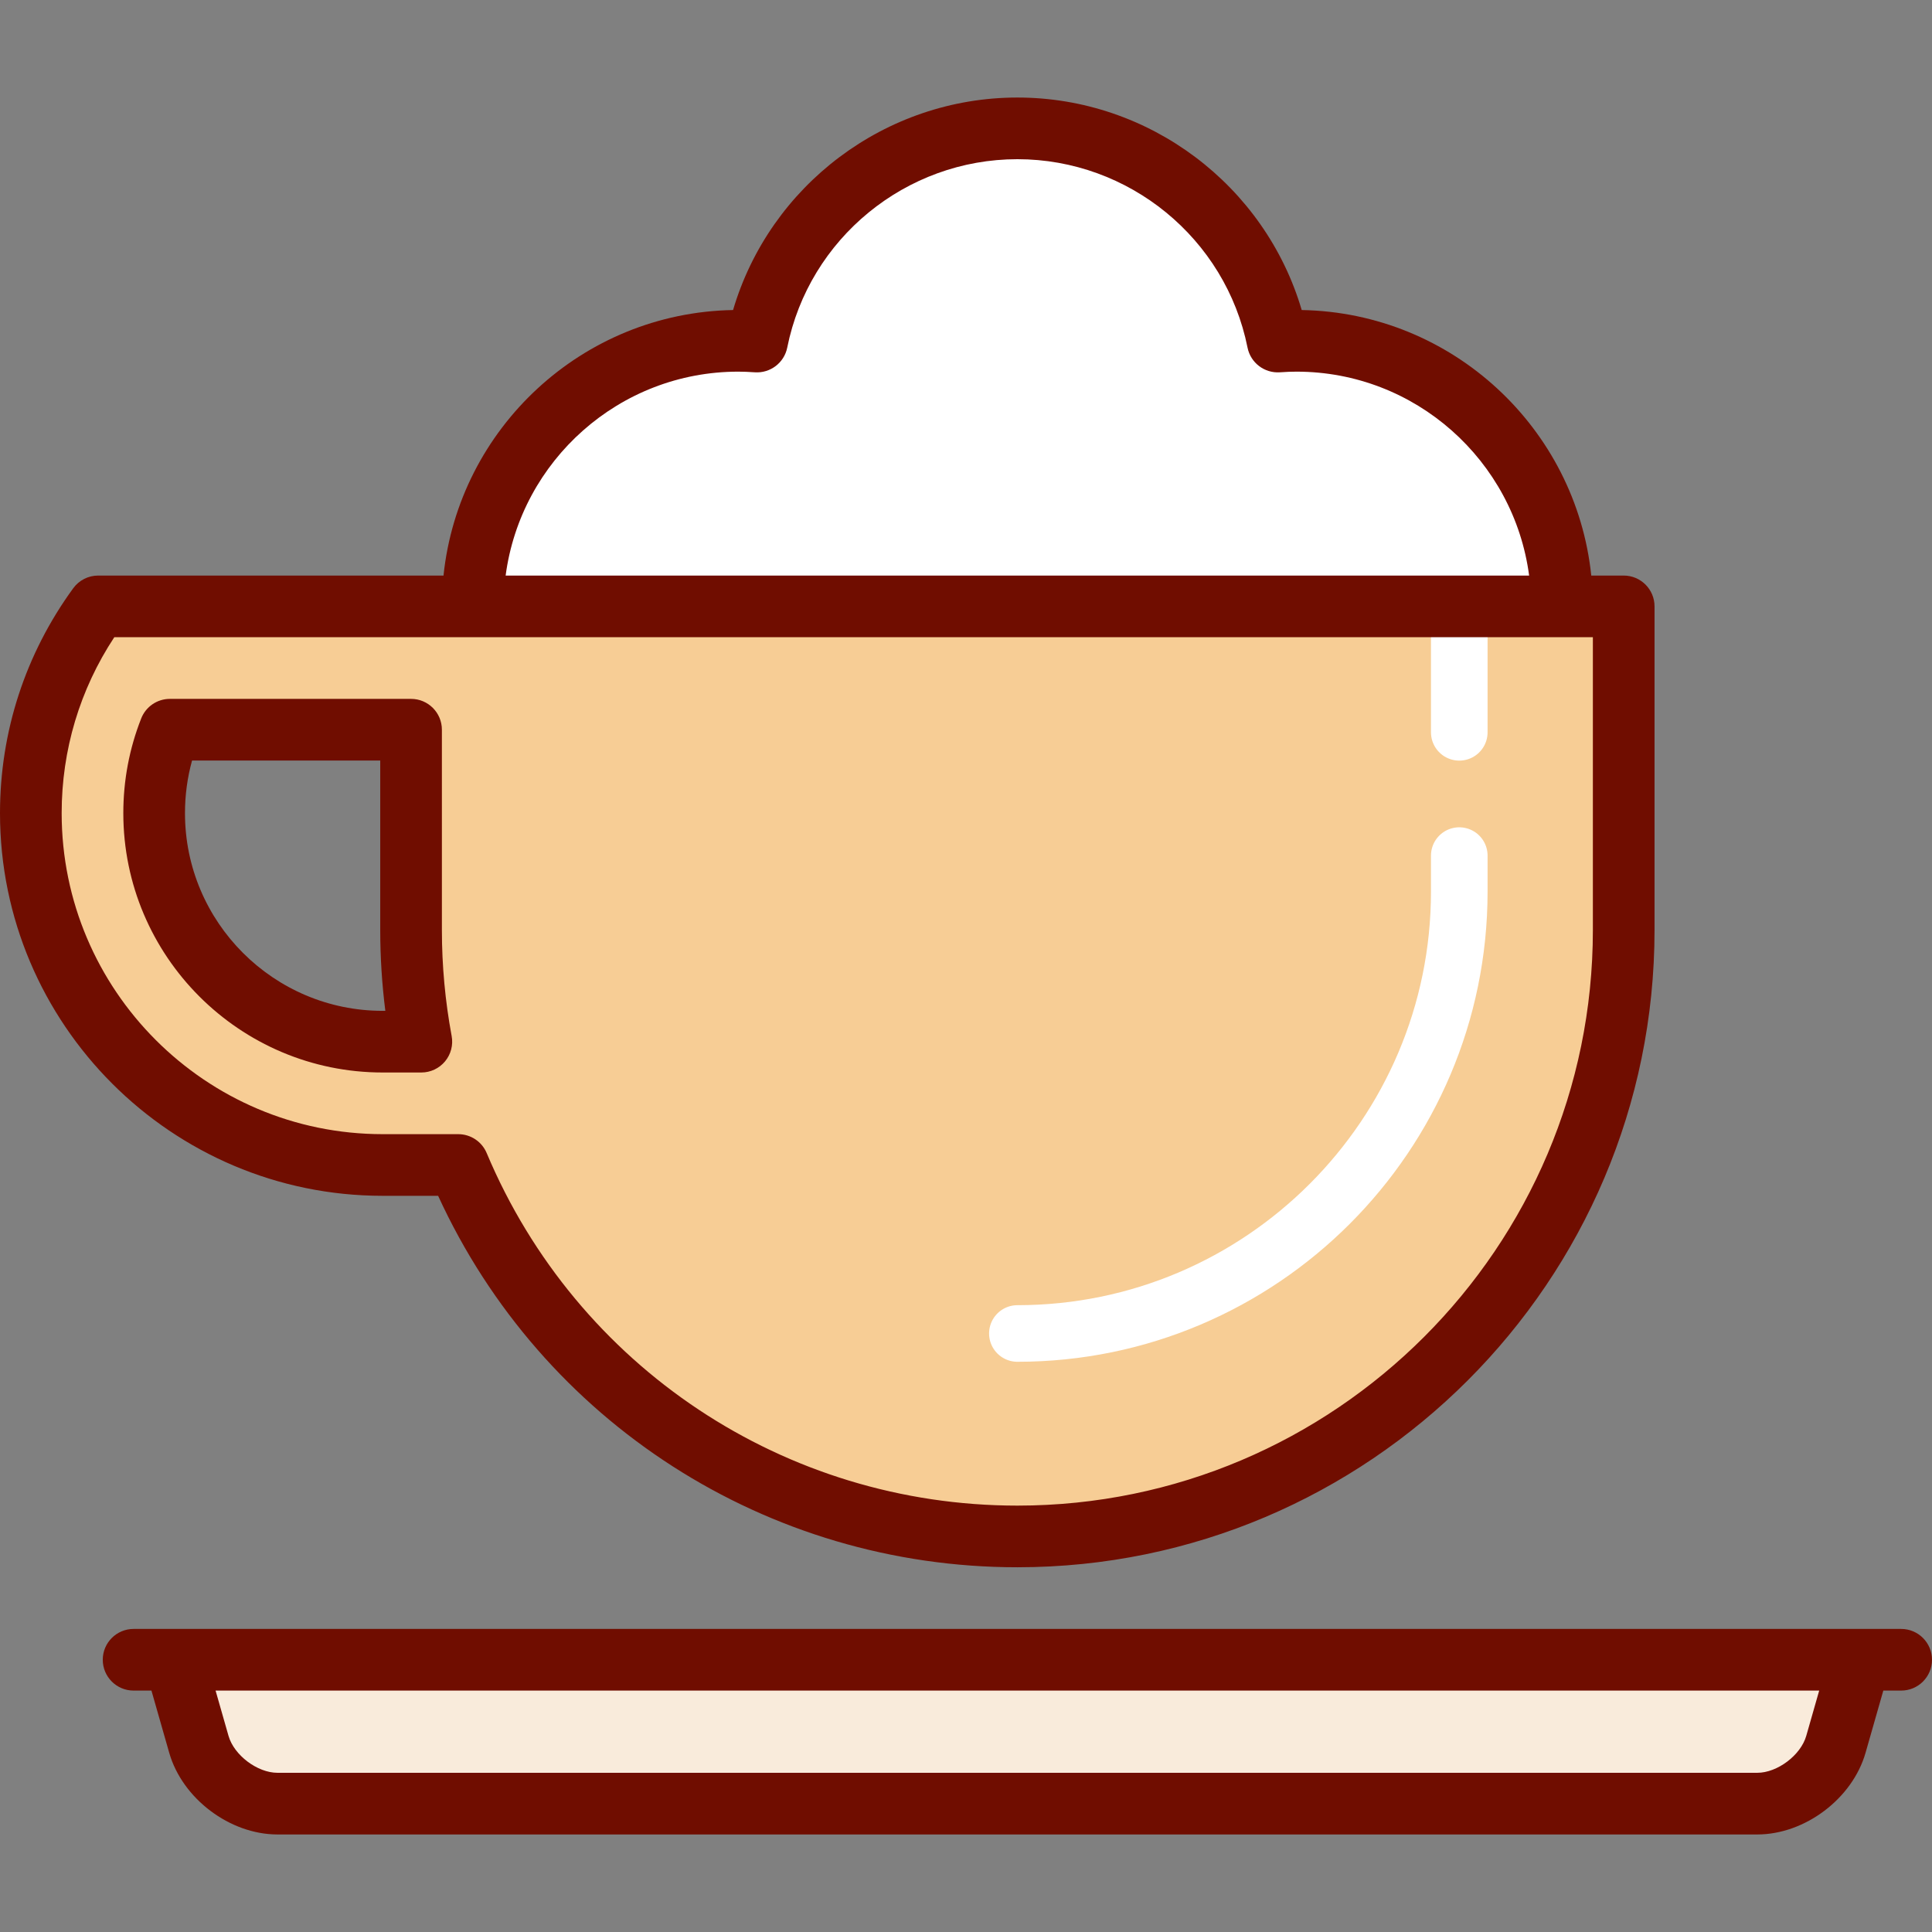
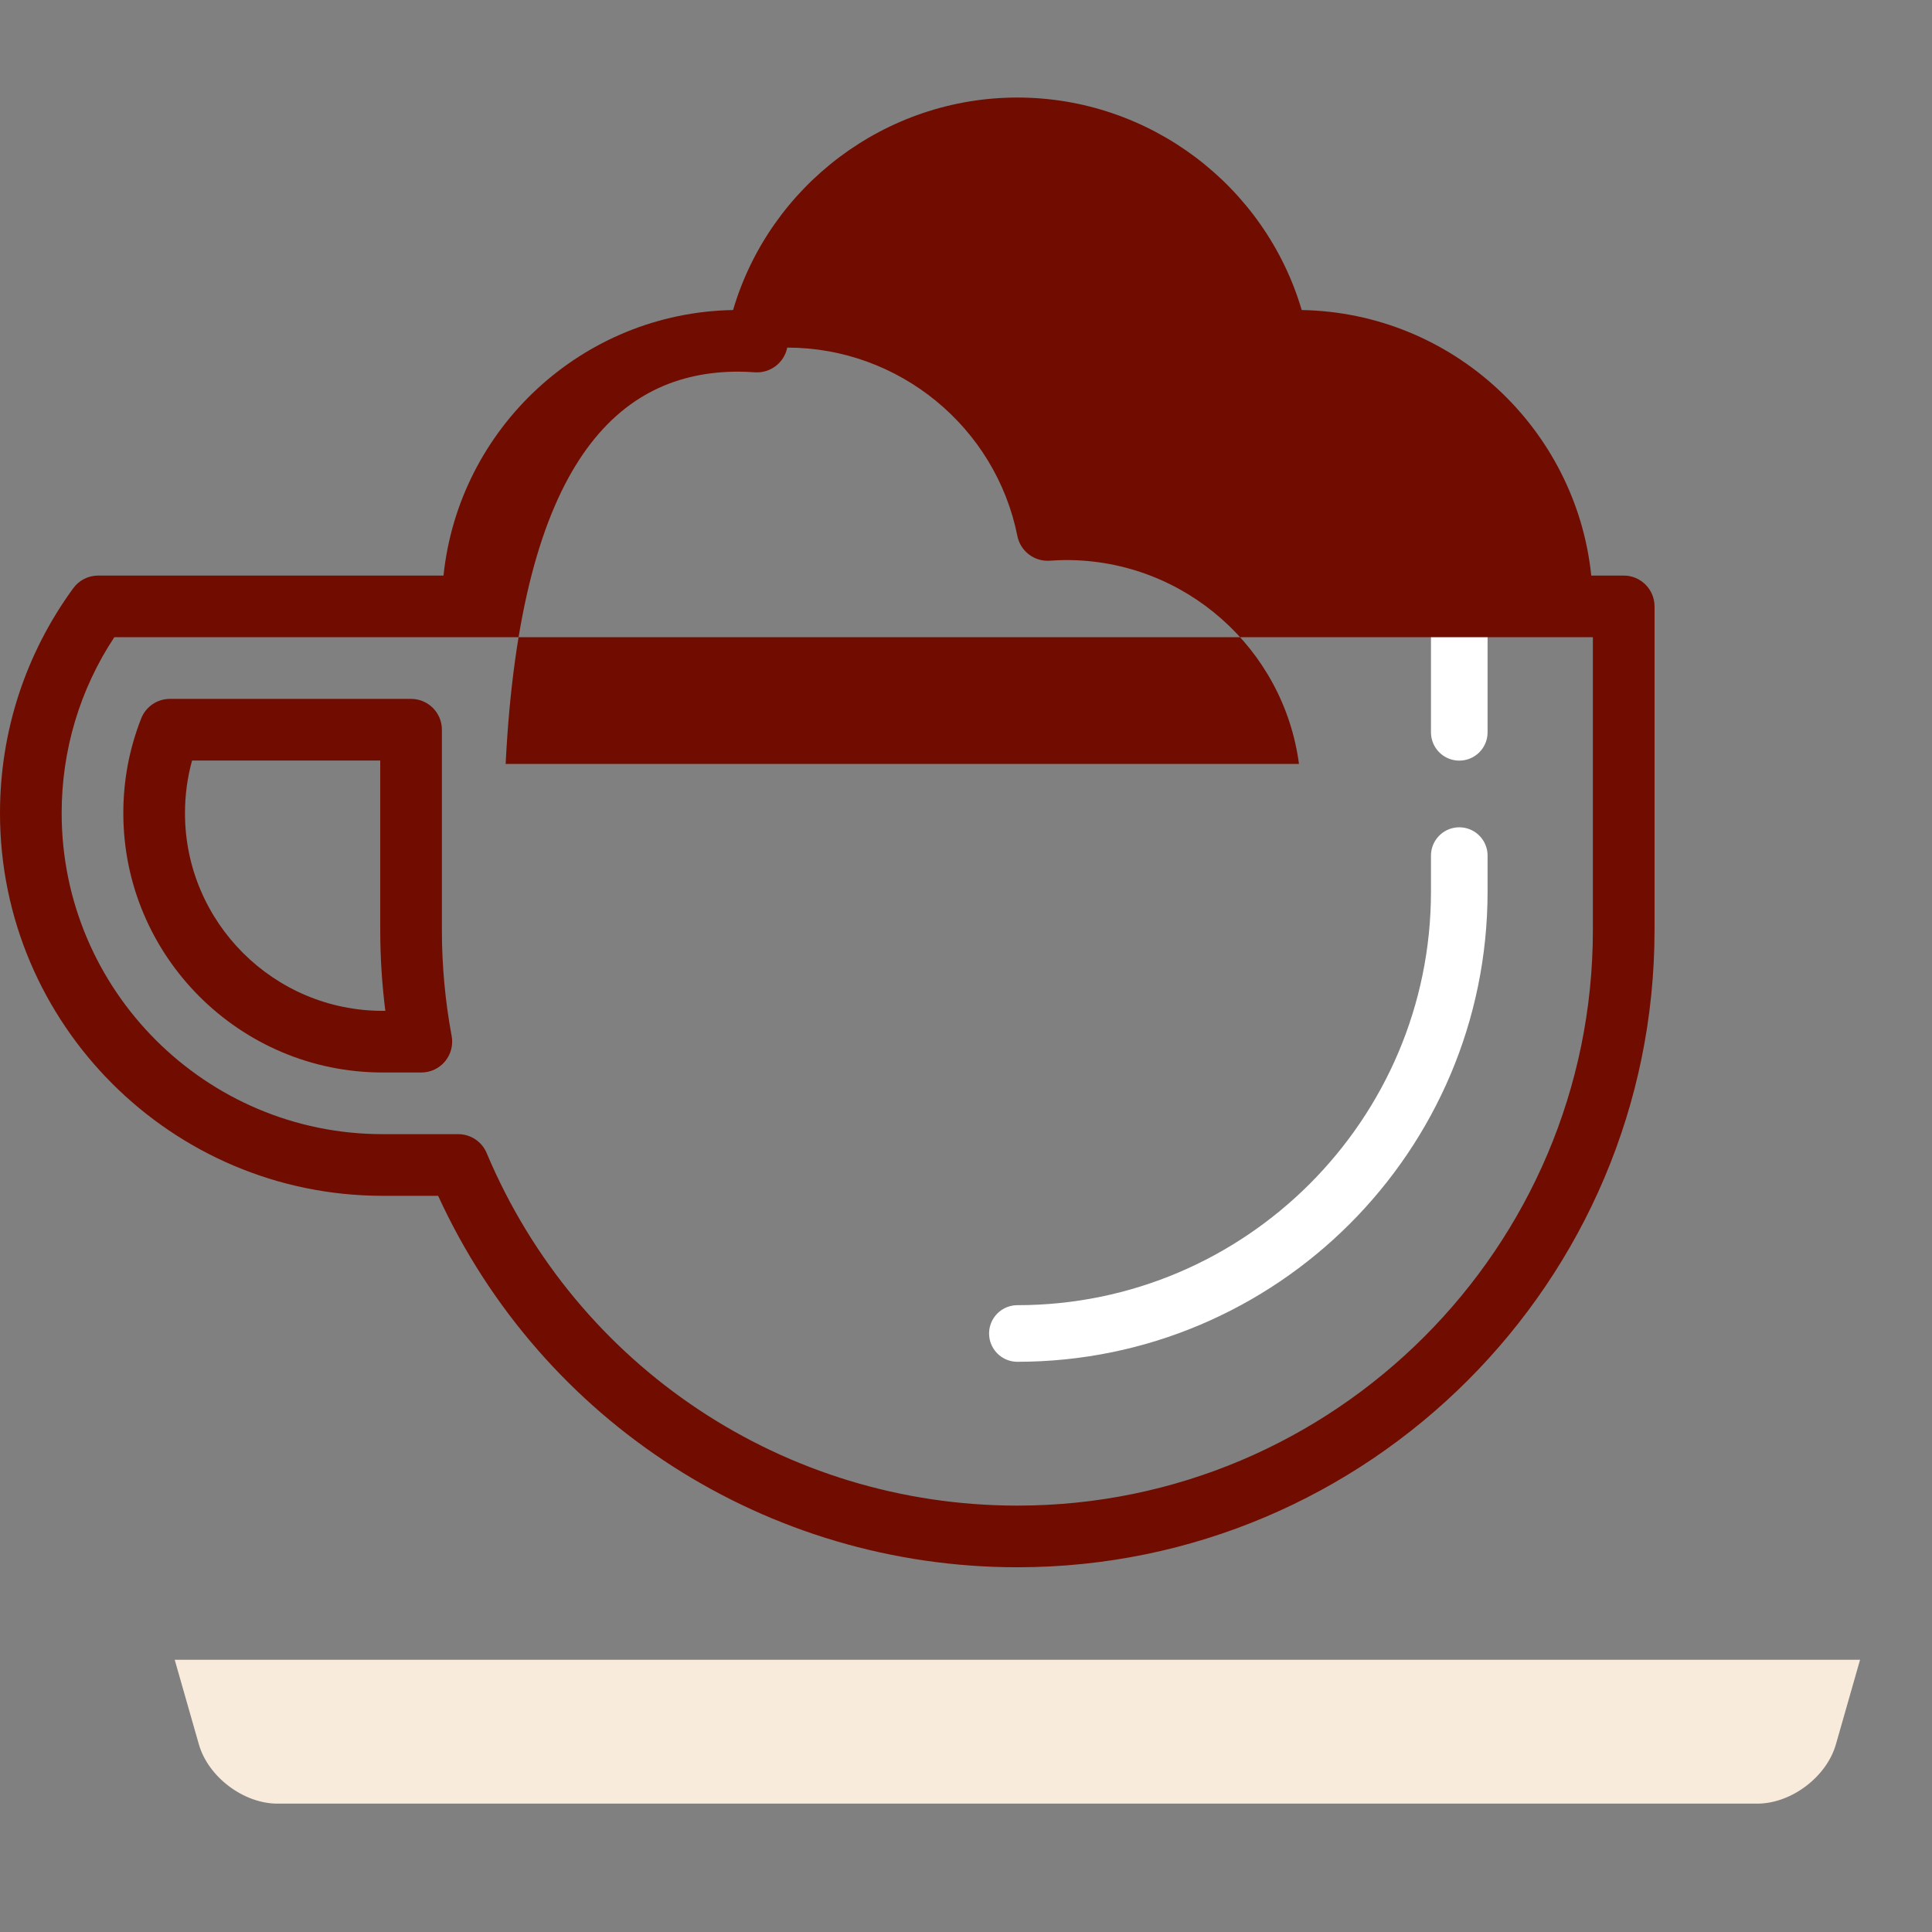
<svg xmlns="http://www.w3.org/2000/svg" version="1.1" id="Layer_1" viewBox="0 0 512 512" xml:space="preserve">
  <rect x="0" y="0" width="512" height="512" fill="#808080" stroke="none" />
-   <path style="fill:#FFFFFF;" d="M413.957,160.705h-27.234H125.277c0-38.868,31.504-70.384,70.384-70.384  c1.667,0,3.312,0.076,4.957,0.196c6.449-32.223,34.881-56.494,69-56.494c34.119,0,62.551,24.271,69,56.494  c1.645-0.12,3.29-0.196,4.957-0.196C382.453,90.321,413.957,121.836,413.957,160.705z" />
  <path style="fill:#F9EBDB;" d="M492.936,439.854l-6.405,22.419c-2.473,8.639-11.841,15.709-20.829,15.709H73.532  c-8.987,0-18.356-7.07-20.829-15.709l-6.405-22.419H492.936z" />
-   <path style="fill:#F7CD95;" d="M26.014,160.705C14.794,176.098,8.17,195.031,8.17,215.5c0,51.407,41.821,93.238,93.238,93.238  h20.033c24.315,57.823,81.506,98.435,148.175,98.435c88.739,0,160.681-71.941,160.681-160.681v-85.787L26.014,160.705  L26.014,160.705z M101.409,276.057c-33.389,0-60.558-27.169-60.558-60.558c0-7.669,1.427-15.142,4.172-22.114h63.913v53.106  c0,10.098,0.937,19.979,2.723,29.565H101.409z" />
  <g>
    <path style="fill:none;stroke:#FFFFFF;stroke-width:15;stroke-linecap:round;stroke-linejoin:round;stroke-miterlimit:10;" d="   M386.723,226.745v9.536c0,64.572-52.534,117.106-117.106,117.106" />
    <line style="fill:none;stroke:#FFFFFF;stroke-width:15;stroke-linecap:round;stroke-linejoin:round;stroke-miterlimit:10;" x1="386.723" y1="150.495" x2="386.723" y2="194.07" />
  </g>
  <g>
-     <path style="fill:#700D00;" d="M503.83,431.684H35.404c-4.512,0-8.17,3.658-8.17,8.17s3.658,8.17,8.17,8.17h4.731l4.711,16.49   c3.466,12.133,16.066,21.638,28.685,21.638h392.17c12.619,0,25.219-9.505,28.686-21.637l4.712-16.491h4.73   c4.513,0,8.17-3.658,8.17-8.17S508.343,431.684,503.83,431.684z M478.676,460.024c-1.464,5.122-7.648,9.786-12.974,9.786H73.532   c-5.327,0-11.51-4.665-12.973-9.786l-3.429-12.001h424.975L478.676,460.024z" />
-     <path style="fill:#700D00;" d="M101.406,316.903h14.7c27.51,59.982,87.175,98.439,153.511,98.439   c93.104,0,168.851-75.747,168.851-168.851v-85.792c0-4.512-3.657-8.17-8.17-8.17h-8.597c-4.054-39.036-36.806-69.672-76.735-70.366   c-9.727-33.013-40.375-56.315-75.349-56.315s-65.623,23.303-75.349,56.315c-39.927,0.694-72.681,31.33-76.735,70.366H26.013   c-2.611,0-5.064,1.248-6.603,3.358C6.712,173.312,0,193.924,0,215.496C0,271.412,45.491,316.903,101.406,316.903z M195.655,98.491   c1.3,0,2.695,0.056,4.391,0.173c4.085,0.279,7.773-2.518,8.579-6.547c5.789-28.931,31.439-49.929,60.991-49.929   c29.551,0,55.202,20.997,60.991,49.929c0.806,4.028,4.476,6.824,8.58,6.547c1.695-0.118,3.091-0.173,4.39-0.173   c31.532,0,57.639,23.586,61.655,54.038H134C138.016,122.077,164.124,98.491,195.655,98.491z M30.288,168.871h391.84v77.621   c0,84.094-68.416,152.511-152.511,152.511c-61.569,0-116.775-36.676-140.646-93.437c-1.275-3.032-4.243-5.002-7.532-5.002h-20.032   c-46.906-0.001-85.066-38.161-85.066-85.067C16.34,198.774,21.15,182.739,30.288,168.871z" />
+     <path style="fill:#700D00;" d="M101.406,316.903h14.7c27.51,59.982,87.175,98.439,153.511,98.439   c93.104,0,168.851-75.747,168.851-168.851v-85.792c0-4.512-3.657-8.17-8.17-8.17h-8.597c-4.054-39.036-36.806-69.672-76.735-70.366   c-9.727-33.013-40.375-56.315-75.349-56.315s-65.623,23.303-75.349,56.315c-39.927,0.694-72.681,31.33-76.735,70.366H26.013   c-2.611,0-5.064,1.248-6.603,3.358C6.712,173.312,0,193.924,0,215.496C0,271.412,45.491,316.903,101.406,316.903z M195.655,98.491   c1.3,0,2.695,0.056,4.391,0.173c4.085,0.279,7.773-2.518,8.579-6.547c29.551,0,55.202,20.997,60.991,49.929c0.806,4.028,4.476,6.824,8.58,6.547c1.695-0.118,3.091-0.173,4.39-0.173   c31.532,0,57.639,23.586,61.655,54.038H134C138.016,122.077,164.124,98.491,195.655,98.491z M30.288,168.871h391.84v77.621   c0,84.094-68.416,152.511-152.511,152.511c-61.569,0-116.775-36.676-140.646-93.437c-1.275-3.032-4.243-5.002-7.532-5.002h-20.032   c-46.906-0.001-85.066-38.161-85.066-85.067C16.34,198.774,21.15,182.739,30.288,168.871z" />
    <path style="fill:#700D00;" d="M101.406,284.222h10.253c2.428,0,4.731-1.081,6.283-2.948c1.552-1.867,2.194-4.329,1.75-6.716   c-1.716-9.227-2.586-18.671-2.586-28.067V193.38c0-4.512-3.658-8.17-8.17-8.17H45.025c-3.355,0-6.369,2.051-7.6,5.173   c-3.148,7.984-4.744,16.433-4.744,25.113C32.681,253.392,63.511,284.222,101.406,284.222z M50.896,201.552h49.87v44.941   c0,7.137,0.454,14.298,1.352,21.391h-0.711c-28.886-0.001-52.385-23.501-52.385-52.386   C49.021,210.728,49.651,206.058,50.896,201.552z" />
  </g>
</svg>